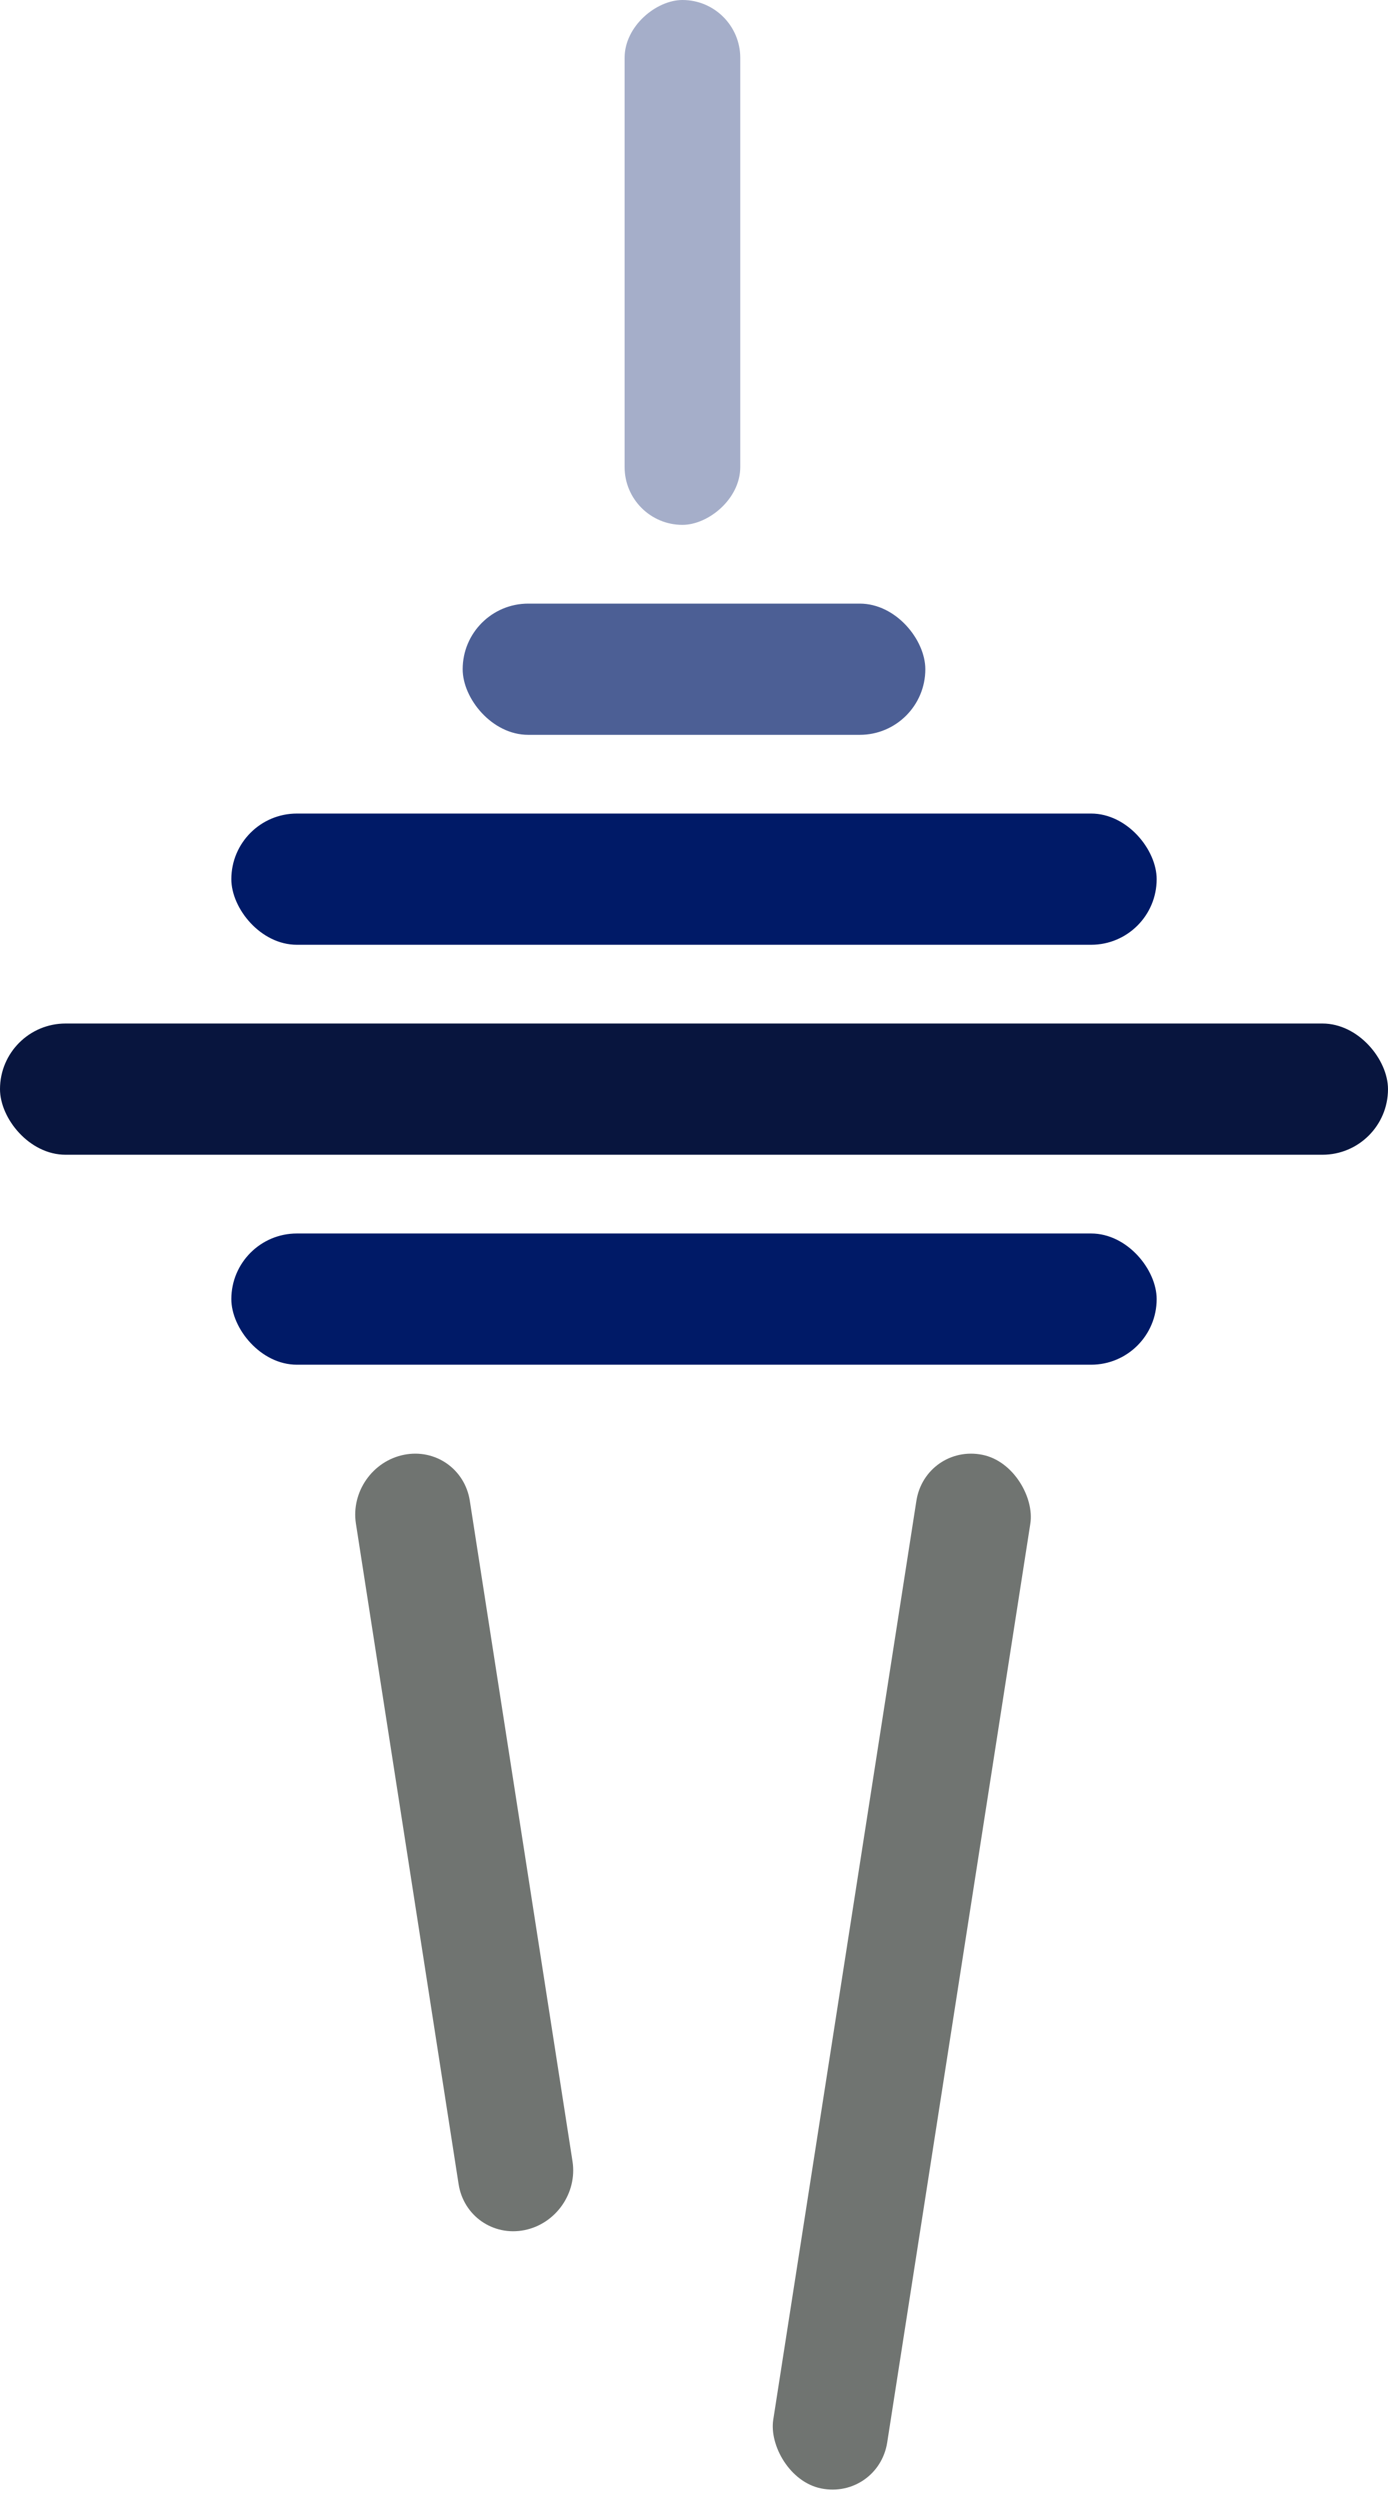
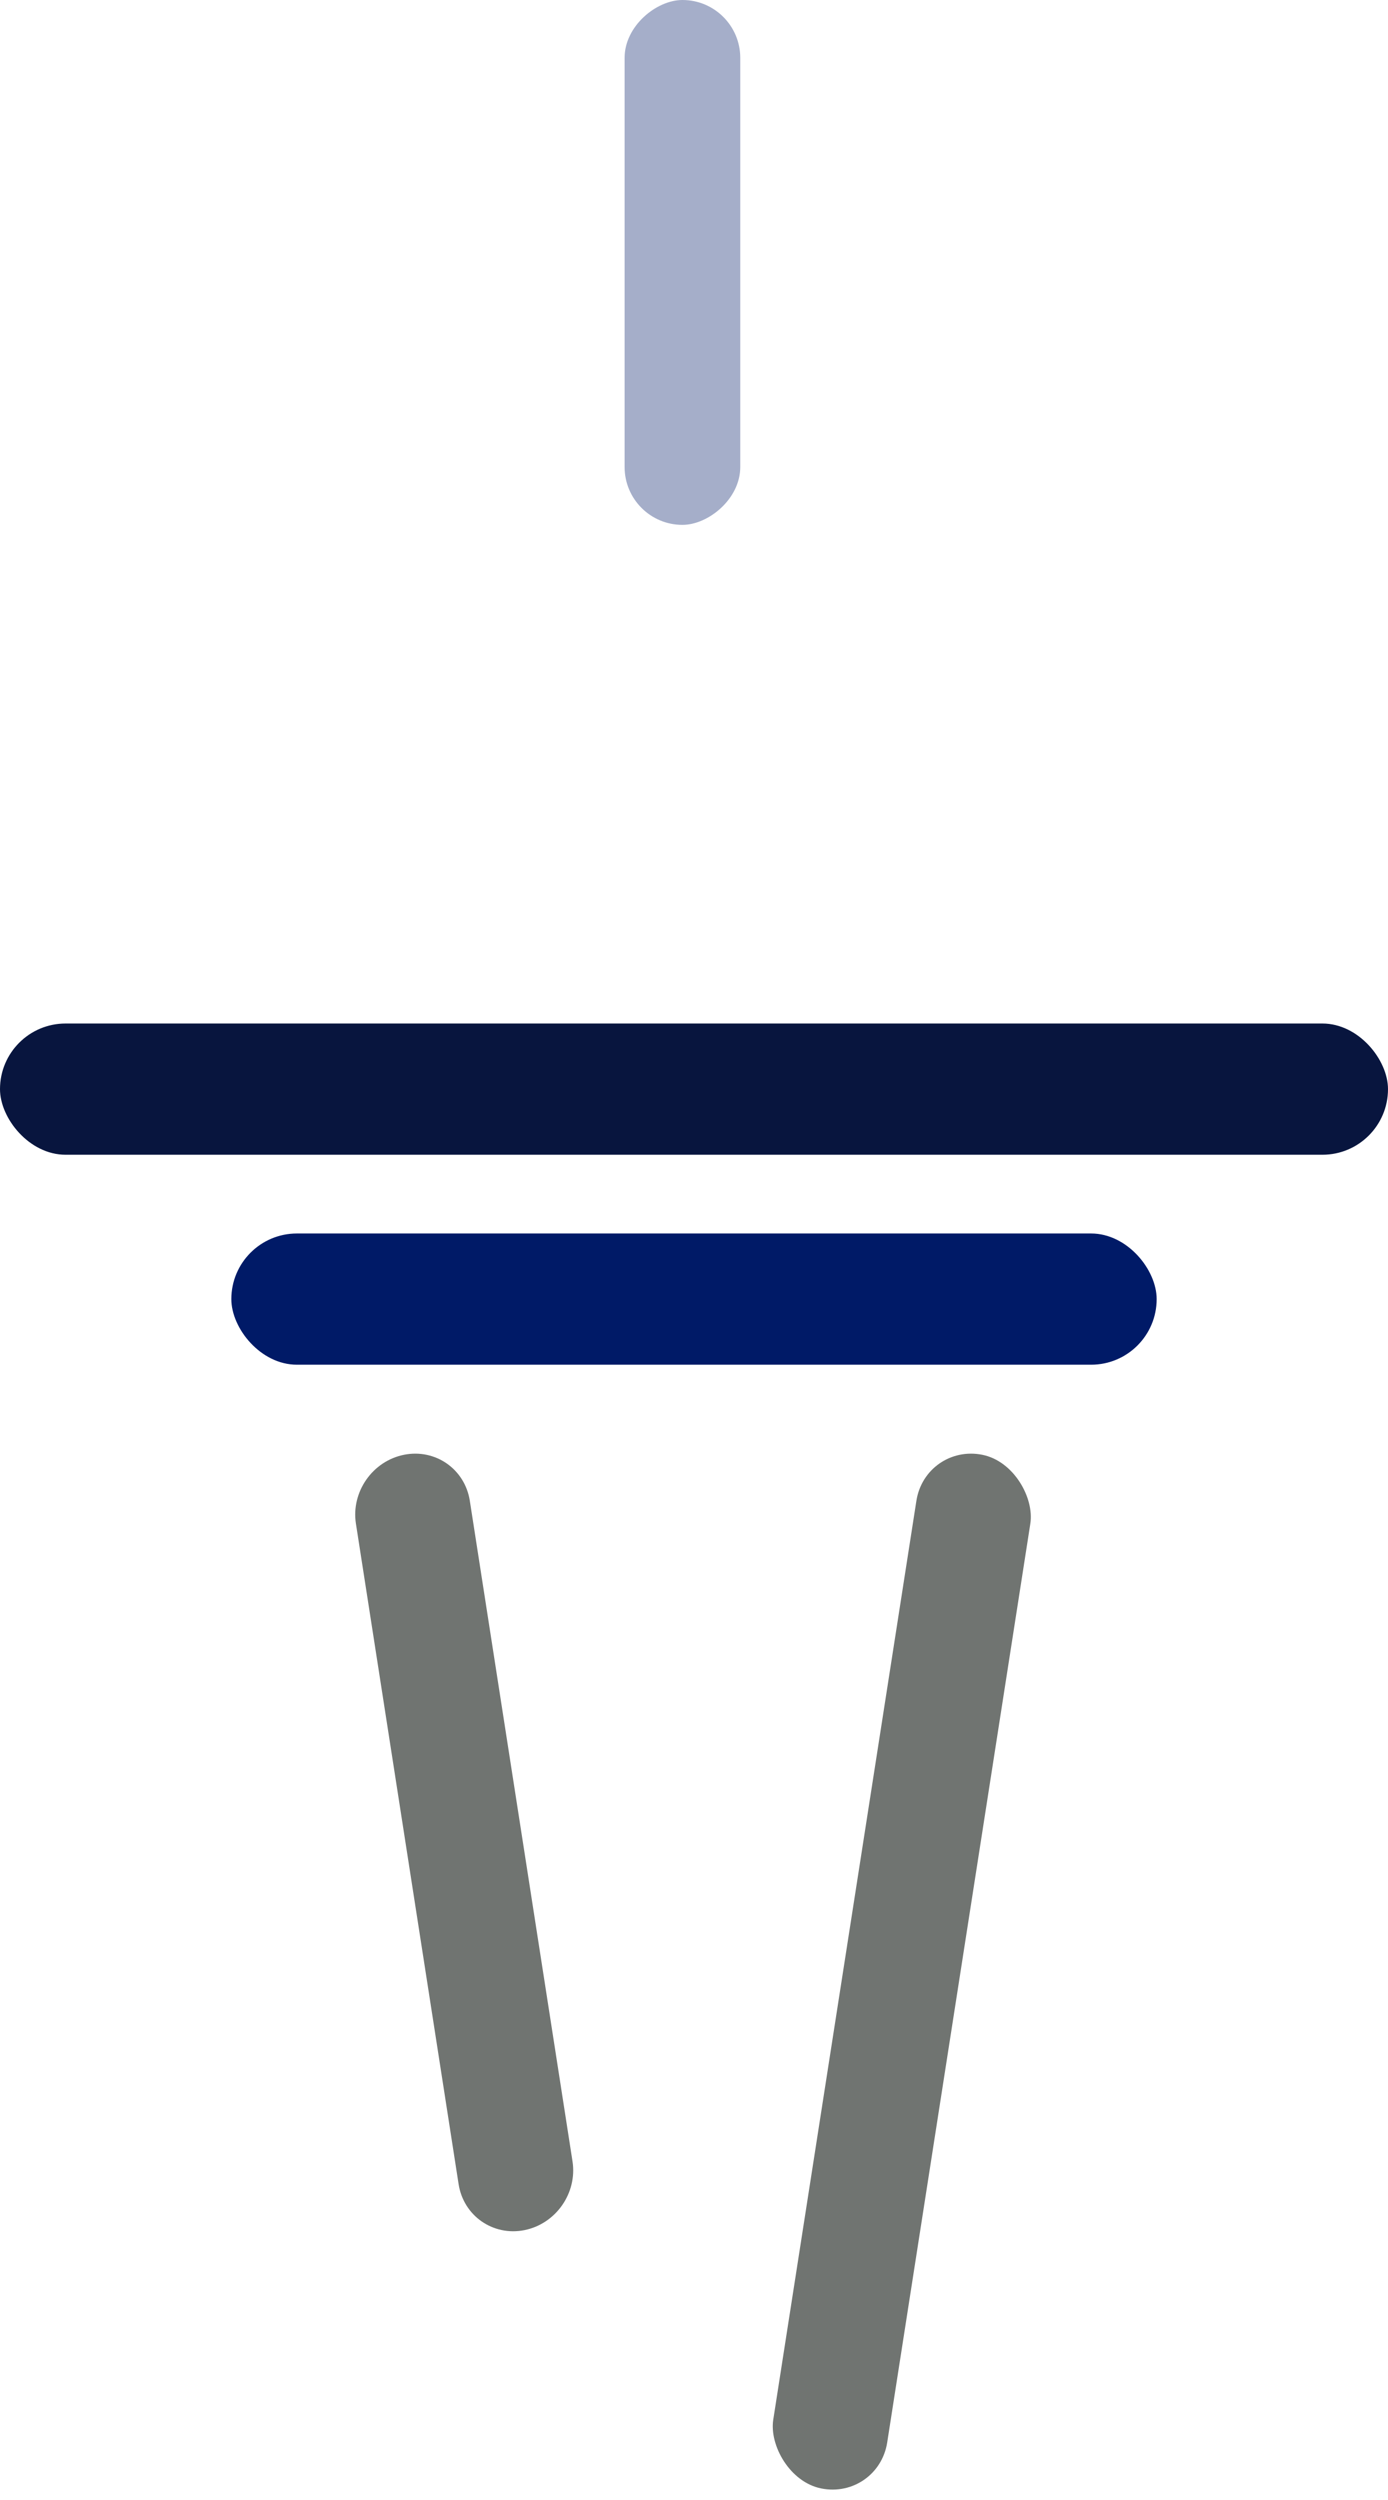
<svg xmlns="http://www.w3.org/2000/svg" width="45" height="81" viewBox="0 0 45 81" fill="none">
  <rect width="3.766" height="33.898" rx="1.883" transform="matrix(0.981 0.196 -0.154 0.988 30 46.766)" fill="#707471" />
-   <path d="M11.539 49.365C11.38 48.337 12.077 47.339 13.097 47.135C14.116 46.931 15.073 47.599 15.232 48.626L18.561 70.026C18.721 71.054 18.023 72.052 17.004 72.256C15.984 72.46 15.027 71.792 14.868 70.765L11.539 49.365Z" fill="#707471" />
+   <path d="M11.539 49.365C11.38 48.337 12.077 47.339 13.097 47.135C14.116 46.931 15.073 47.599 15.232 48.626L18.561 70.026C18.721 71.054 18.023 72.052 17.004 72.256C15.984 72.46 15.027 71.792 14.868 70.765L11.539 49.365" fill="#707471" />
  <rect y="33.162" width="45" height="4.252" rx="2.126" fill="#08153E" />
  <rect x="7.5" y="39.965" width="30" height="4.252" rx="2.126" fill="#001A67" />
-   <rect x="15" y="19.557" width="15" height="4.252" rx="2.126" fill="#4C5F95" />
  <rect x="20.25" y="17.006" width="17.006" height="3.75" rx="1.875" transform="rotate(-90 20.25 17.006)" fill="#4C5F95" fill-opacity="0.5" />
-   <rect x="7.5" y="26.359" width="30" height="4.252" rx="2.126" fill="#001A67" />
</svg>